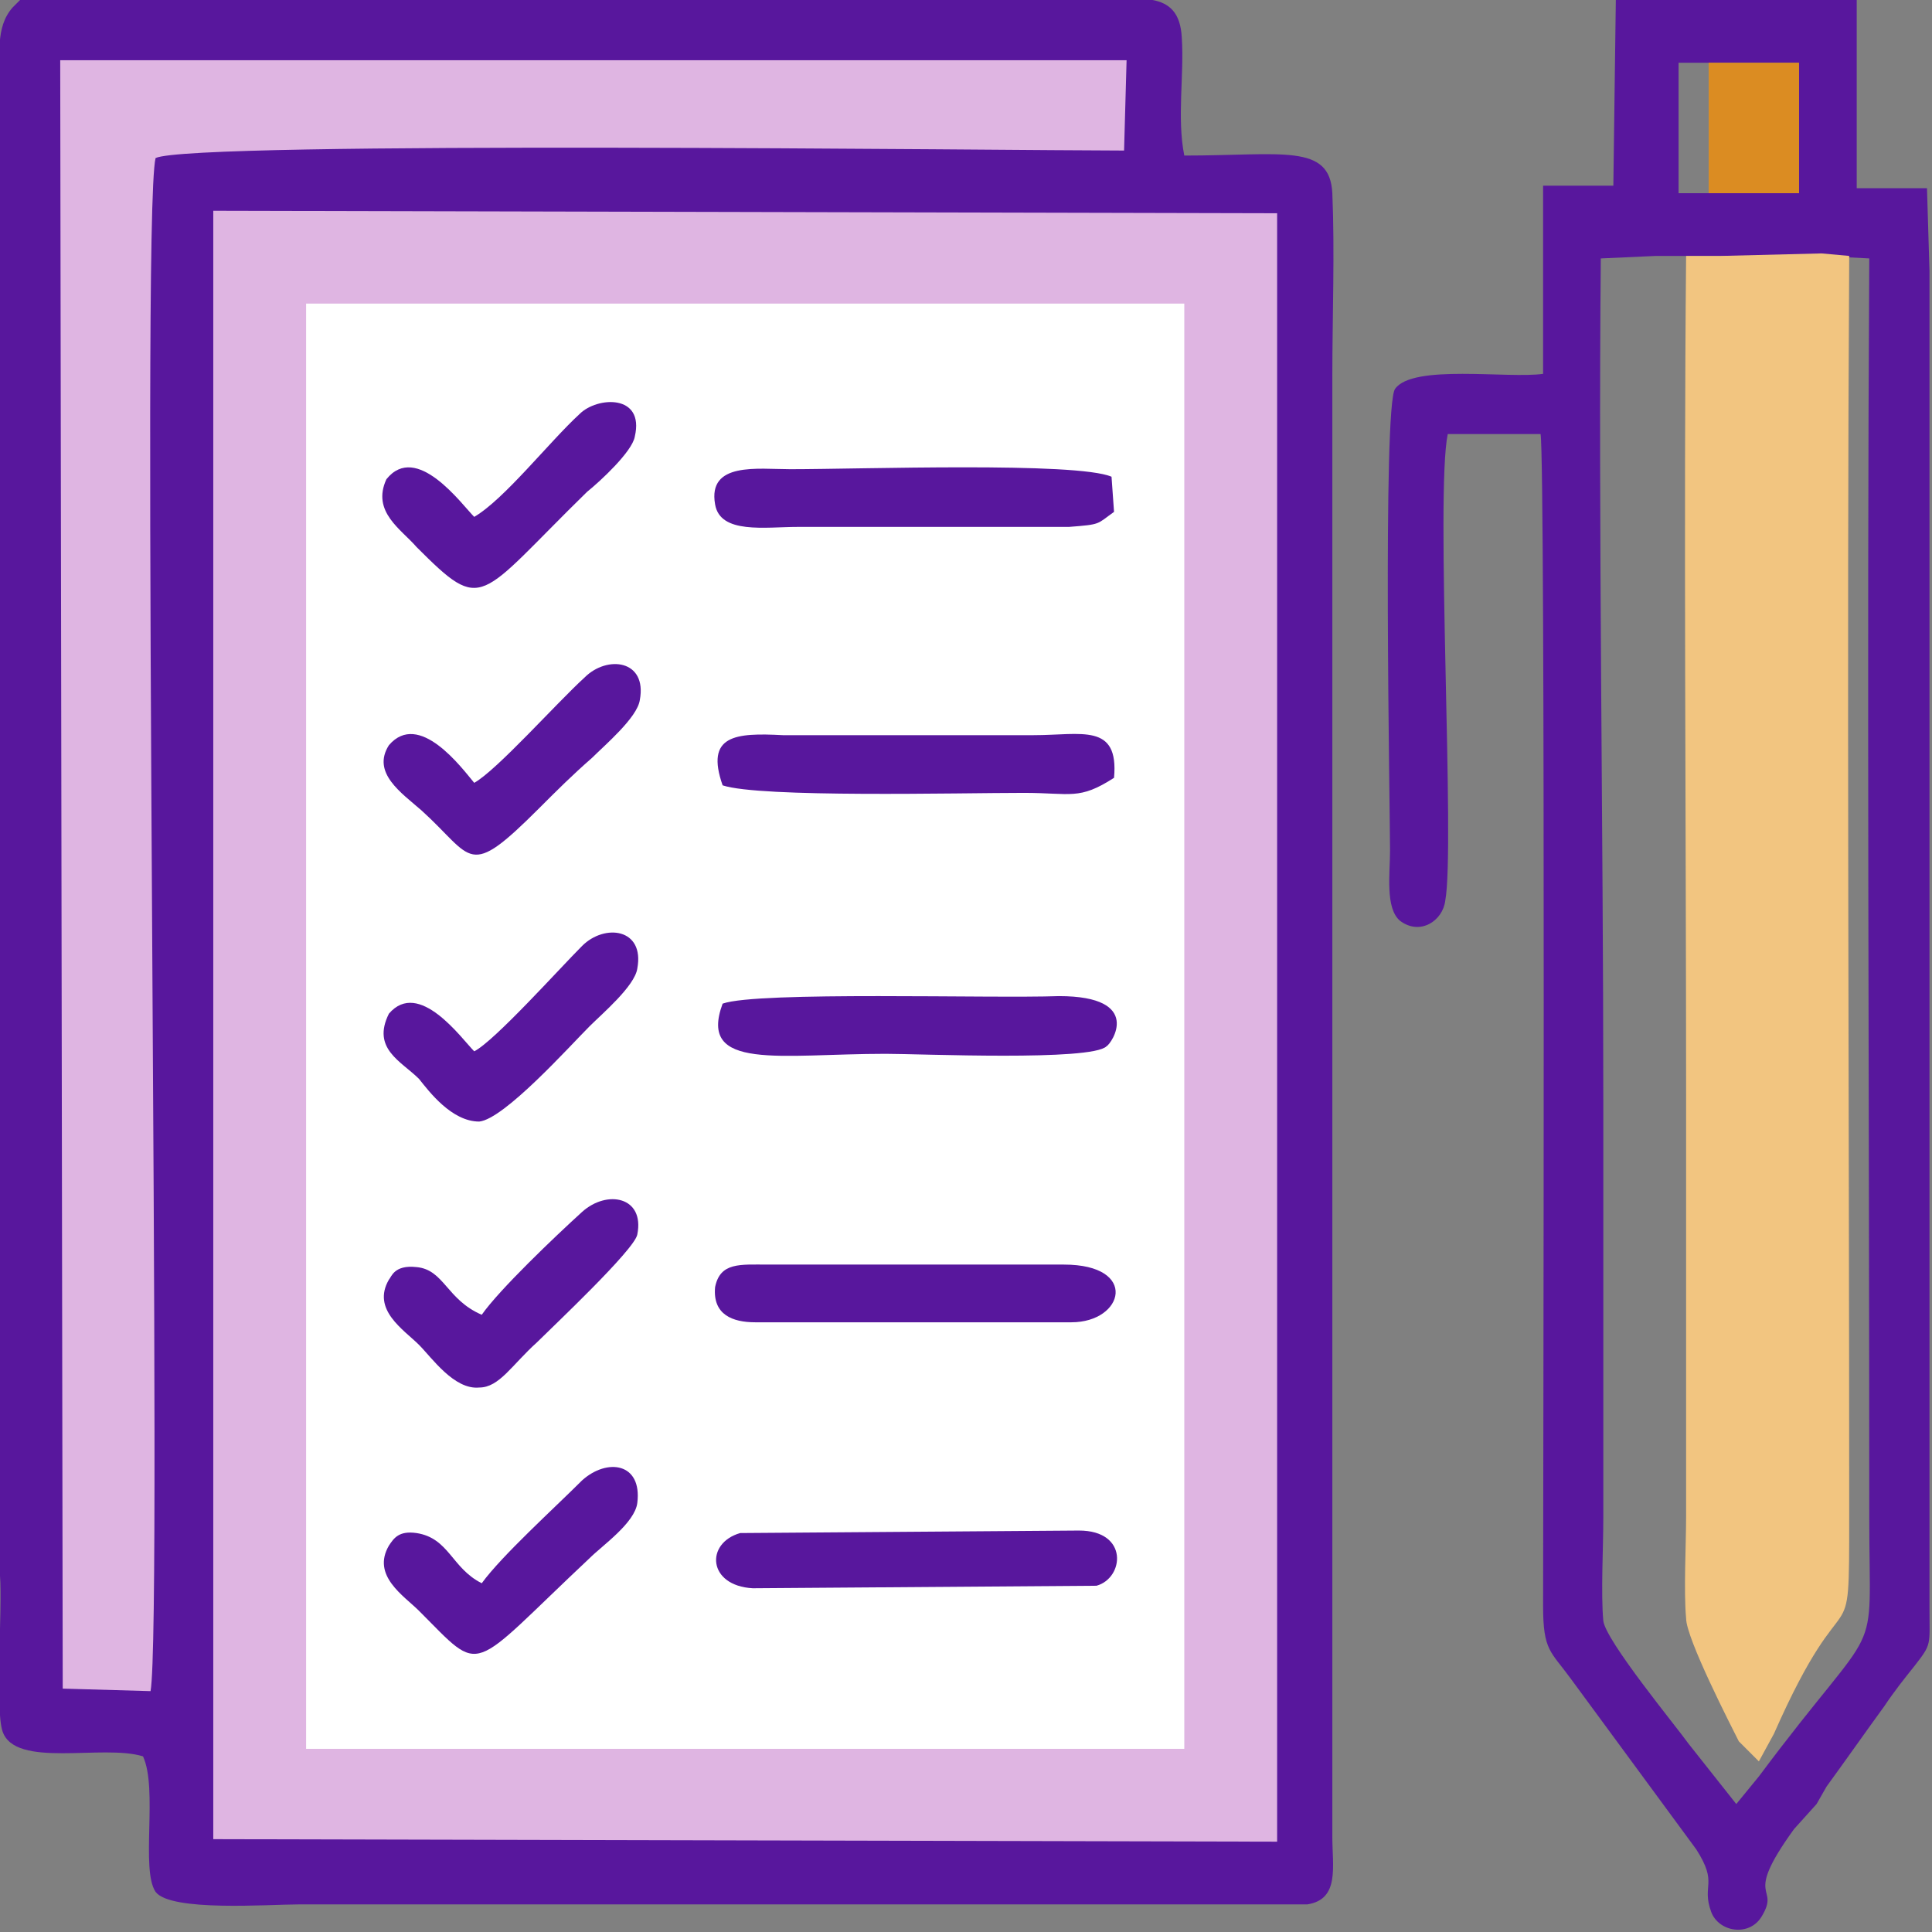
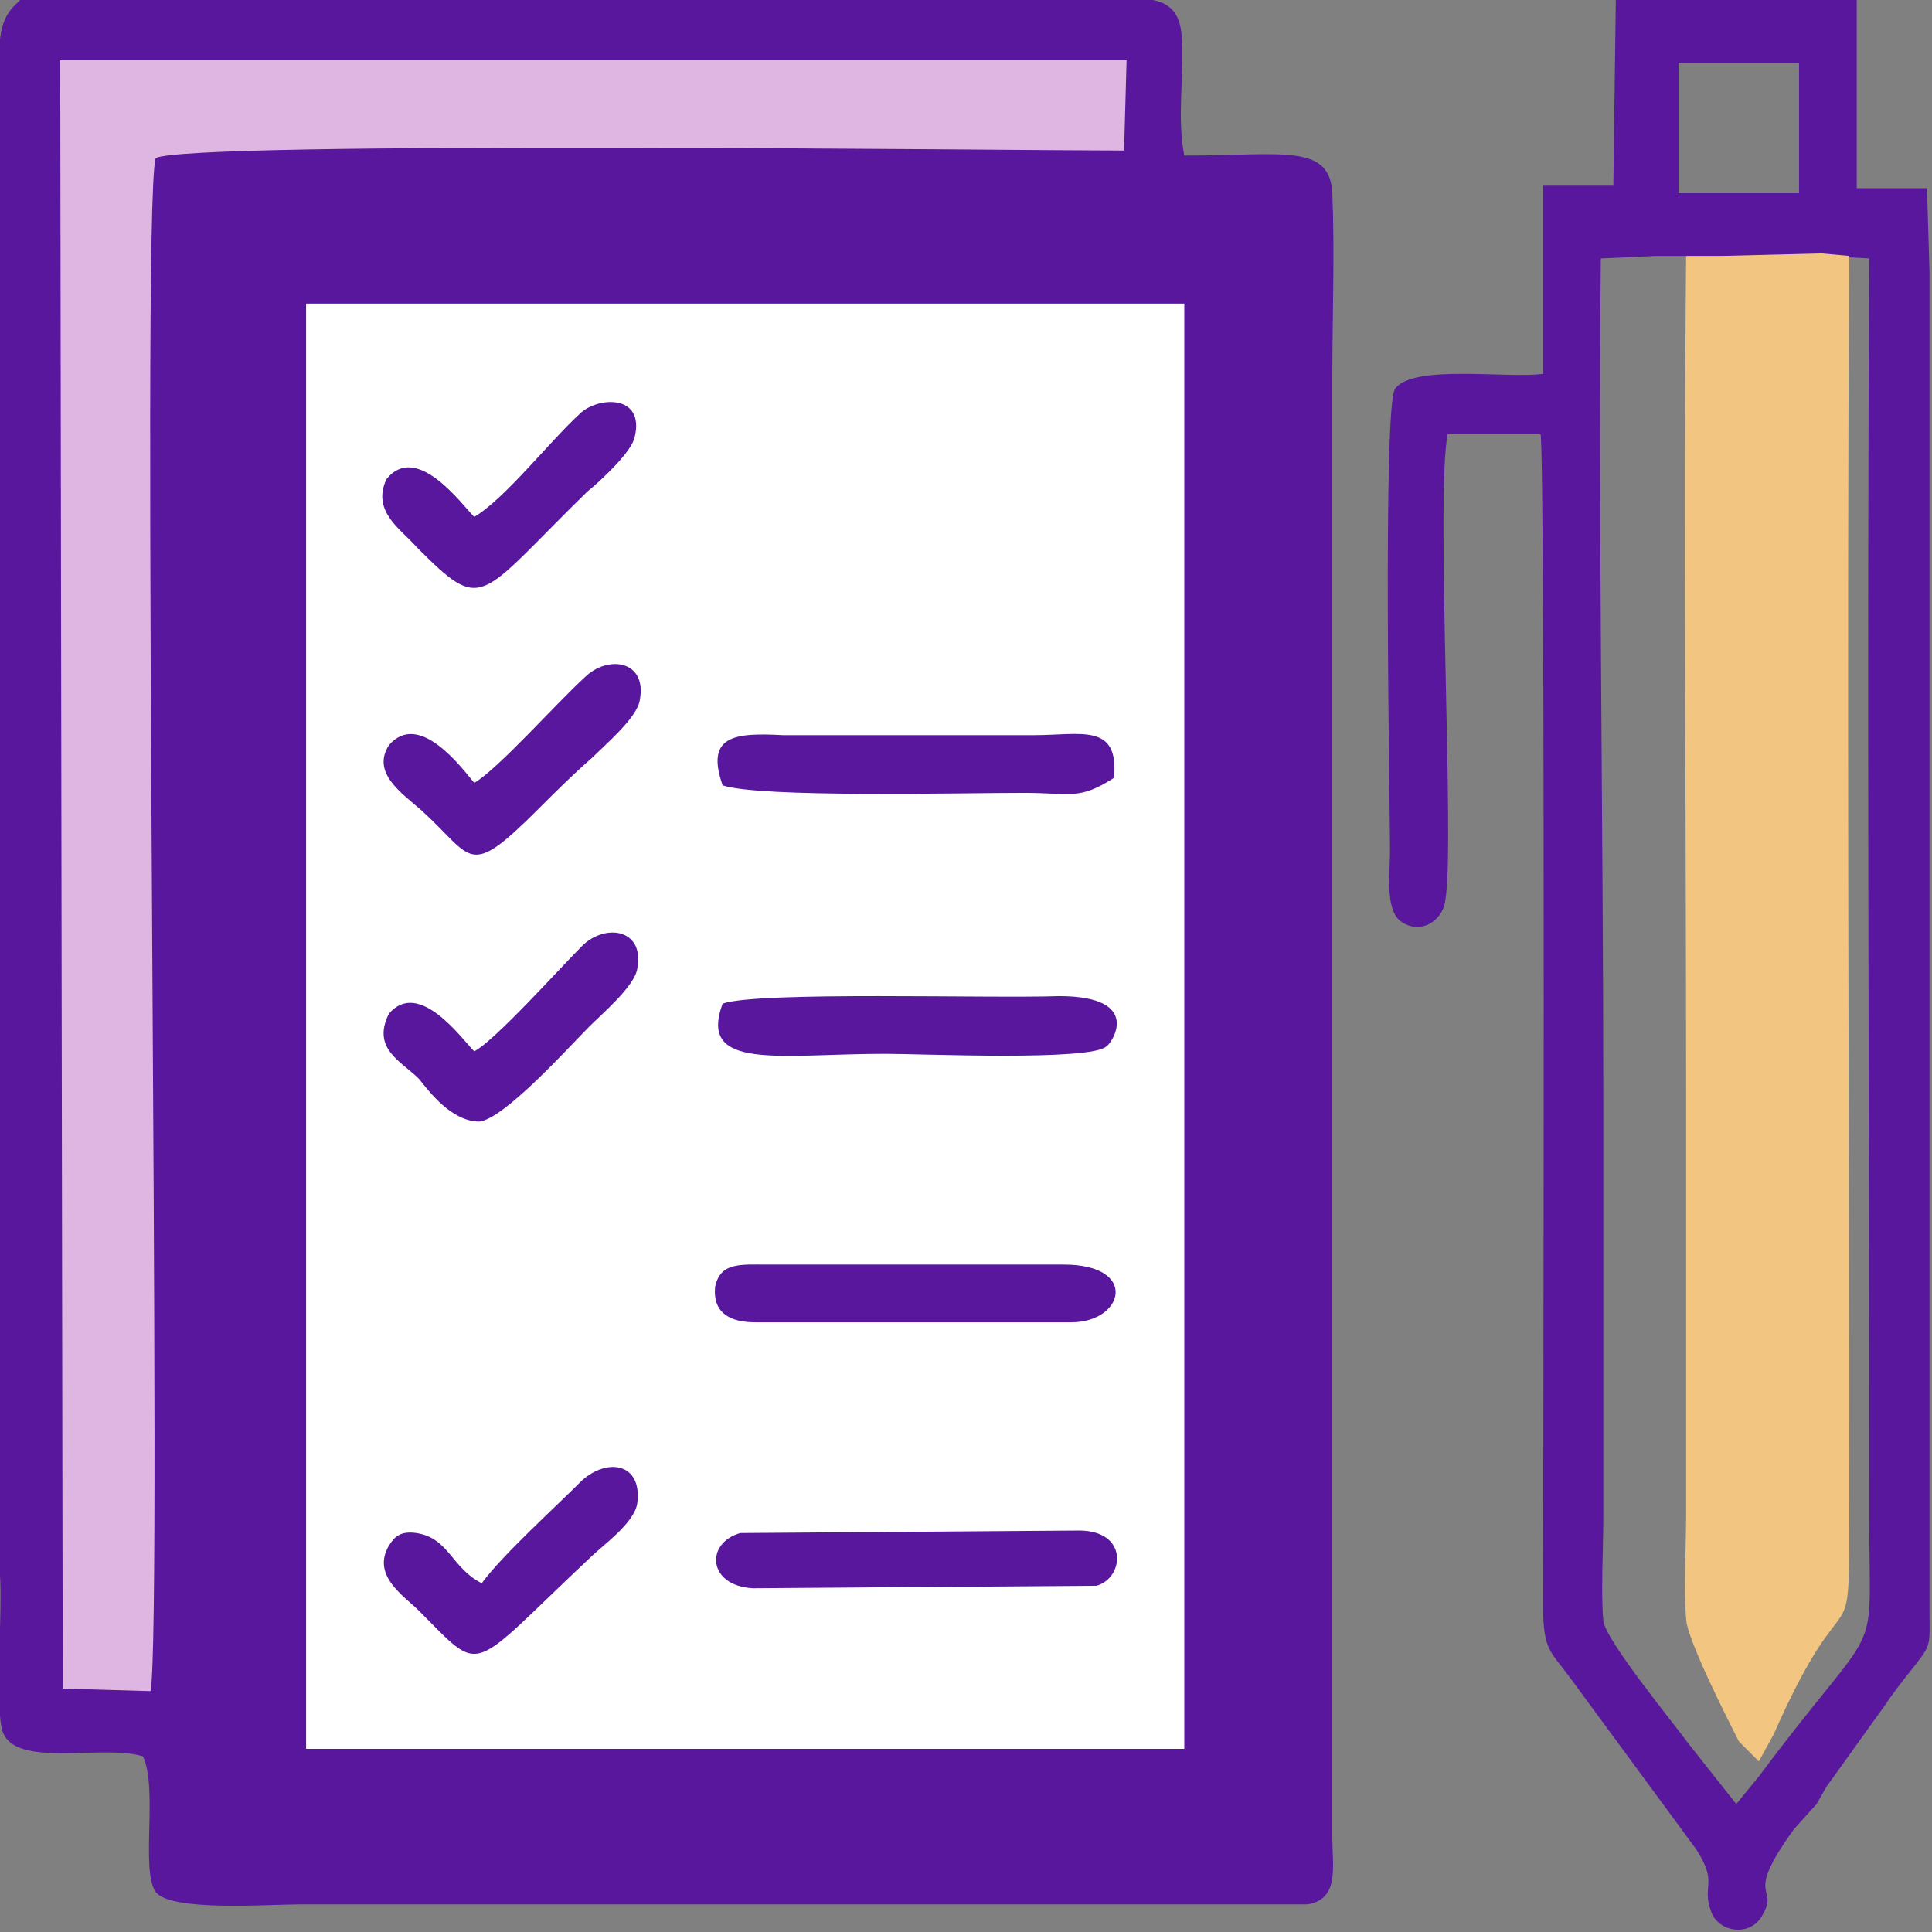
<svg xmlns="http://www.w3.org/2000/svg" version="1.1" id="Слой_1" x="0px" y="0px" viewBox="0 0 77 77" style="enable-background:new 0 0 77 77;" xml:space="preserve">
  <rect x="0" y="0" width="77" height="77" fill="#808080" stroke="none" />
  <style type="text/css">
	.st0{fill-rule:evenodd;clip-rule:evenodd;fill:#58179D;}
	.st1{fill-rule:evenodd;clip-rule:evenodd;fill:#DFB5E2;}
	.st2{fill-rule:evenodd;clip-rule:evenodd;fill:#FFFFFF;}
	.st3{fill-rule:evenodd;clip-rule:evenodd;fill:#F2C580;}
	.st4{fill-rule:evenodd;clip-rule:evenodd;fill:#DB8C22;}
</style>
  <g>
    <path class="st0" d="M0,3.6l0,3.5l0,3.6l0,3.5l0,48.6c0.1,1.3-0.2,5.3,0.1,6.2c0.5,1.5,4,0.5,5.6,1c0.6,1.3-0.1,4.5,0.5,5.4   c0.6,0.8,4.5,0.5,5.7,0.5l0.6,0l39.6,0c1.3-0.2,1-1.5,1-2.7l0-58.2c0-2.3,0.1-5,0-7.3c-0.1-2-2-1.5-5.9-1.5c-0.3-1.5,0-3.2-0.1-4.7   C47-0.5,45.3,0,43.5,0c-8.8,0-21.3-0.3-29.3,0l-2.4,0H8.3H4.7L1.1,0L0.8,0L0.5,0.3C-0.2,1.1,0,2.2,0,3.6z" />
-     <polygon class="st1" points="8.5,73.3 50.9,73.4 50.9,8.5 8.5,8.4  " />
    <polygon class="st2" points="12.2,12.1 12.2,69.7 47.2,69.7 47.2,12.1  " />
    <path class="st0" d="M67.6,73.7c0.9,1.4,0.2,1.4,0.6,2.5c0.3,0.8,1.5,1,2,0.2c0.8-1.3-0.8-0.6,1.3-3.5l0.9-1l0.4-0.7   c0.8-1.1,1.5-2.1,2.3-3.2c0.4-0.6,0.8-1.1,1.2-1.6c0.7-0.9,0.6-0.8,0.6-2.3l0-1.4l0-48.6l0-3.3l-0.1-3.3l-2.8,0l0-4l0-3.6l-1.8,0   h-3.6l-3.5,0l-0.7,0l-0.1,7.5l-2.8,0l0,7.5c-1.4,0.2-5.2-0.4-5.9,0.6c-0.5,0.7-0.2,16.9-0.2,18.4c0,0.9-0.2,2.3,0.4,2.8   c0.8,0.6,1.7,0,1.8-0.8c0.4-2.1-0.4-16.2,0.1-18.6l3.7,0c0.2,1.2,0.1,43.7,0.1,46.7c0,1.8,0.3,1.8,1.1,2.9L67.6,73.7L67.6,73.7z    M66.9,7.7l0-5.2l4.8,0l0,5.2l-1.1,0l-2.3,0L66.9,7.7L66.9,7.7z M72.6,63.1L72.6,63.1l0,0.1L72.6,63.1L72.6,63.1z M72.6,63.4   c0,0.1,0,0.1,0,0.2L72.6,63.4L72.6,63.4z M72.5,63.9c0,0.1,0,0.1,0,0.2C72.5,64,72.5,63.9,72.5,63.9L72.5,63.9z M66,10.2l6.6,0l0,0   l1.9,0.1c-0.1,16.6,0,33.5,0,50.2c0,6.1,0.6,3.6-4.4,10.3l-0.9,1.1l-1.9-2.4c-0.5-0.7-3.3-4.1-3.4-4.9c-0.1-1.1,0-2.9,0-4.1   c0-5.6,0-11.2,0-16.7c0-10.7-0.2-22.9-0.1-33.5L66,10.2z" />
    <path class="st1" d="M2.5,67.3L6,67.4C6.5,64.7,5.6,8.8,6.2,6.3C7.6,5.6,40.5,6,44.8,6l0.1-3.6l-42.5,0L2.5,67.3z" />
    <path class="st3" d="M72.7,63.1L72.7,63.1l0,0.1L72.7,63.1L72.7,63.1z M72.7,63.4c0,0.1,0,0.1,0,0.2L72.7,63.4L72.7,63.4z    M72.6,63.9c0,0.1,0,0.1,0,0.2C72.6,64,72.6,63.9,72.6,63.9L72.6,63.9z M68.6,10.2l-1.4,0c-0.1,10.6,0,22.8,0,33.5   c0,5.6,0,11.2,0,16.7c0,1.2-0.1,3,0,4.1c0,0.8,1.8,4.3,2.1,4.9l0.8,0.8l0.6-1.1c3-6.8,3-2.6,3-8.7c0-16.6-0.1-33.6,0-50.2l-1.1-0.1   v0L68.6,10.2z" />
    <path class="st0" d="M28.8,40c-1,2.7,2.3,2,6.5,2c1.4,0,8.2,0.3,8.8-0.3c0.2-0.1,1.5-2-1.9-2C39.5,39.8,30.2,39.5,28.8,40z" />
-     <path class="st0" d="M44.4,20.4L44.3,19c-1.4-0.6-10-0.3-12.8-0.3c-1.3,0-3.3-0.3-3,1.4c0.2,1.2,2,0.9,3.3,0.9h8.7   c0.7,0,1.4,0,2.1,0C43.9,20.9,43.7,20.9,44.4,20.4z" />
    <path class="st0" d="M28.8,31.3c1.5,0.5,9.4,0.3,12,0.3c1.9,0,2.2,0.3,3.6-0.6c0.2-2.2-1.3-1.7-3.2-1.7l-10,0   C29.3,29.2,28.1,29.3,28.8,31.3z" />
    <path class="st0" d="M30.1,52.7h12.6c2.1,0,2.7-2.3-0.3-2.3l-11.8,0c-1.1,0-1.9-0.1-2.1,0.9C28.4,52.4,29.2,52.7,30.1,52.7z" />
    <path class="st0" d="M29.5,61.1c-1.4,0.4-1.3,2.1,0.5,2.2l13.7-0.1C44.8,62.9,45,61,43,61L29.5,61.1z" />
    <path class="st0" d="M18.9,41.9c-0.5-0.5-2.2-2.9-3.4-1.5c-0.7,1.4,0.5,1.9,1.2,2.6c0.4,0.5,1.3,1.7,2.4,1.7c1-0.1,3.6-3,4.4-3.8   c0.5-0.5,1.8-1.6,1.9-2.3c0.3-1.6-1.3-1.8-2.2-0.9C22.3,38.6,19.7,41.5,18.9,41.9z" />
    <path class="st0" d="M18.9,20.6c-0.5-0.5-2.3-3-3.5-1.5c-0.6,1.3,0.6,2,1.2,2.7c2.7,2.7,2.4,2.1,6.8-2.2c0.5-0.4,1.8-1.6,1.9-2.2   c0.4-1.7-1.5-1.6-2.2-0.9C21.9,17.6,20.1,19.9,18.9,20.6z" />
    <path class="st0" d="M18.9,31.2c-0.5-0.6-2.2-2.9-3.4-1.5c-0.7,1.1,0.5,1.9,1.3,2.6c2.1,1.9,1.8,2.8,4.7-0.1c0.7-0.7,1.3-1.3,2.1-2   c0.5-0.5,1.8-1.6,1.9-2.3c0.3-1.6-1.3-1.8-2.2-0.9C22.2,28,19.8,30.7,18.9,31.2z" />
    <path class="st0" d="M19.2,63.1c-1.2-0.6-1.3-1.8-2.6-2c-0.7-0.1-0.9,0.2-1.1,0.5c-0.7,1.2,0.6,2,1.2,2.6c2.6,2.6,1.9,2.5,6.8-2.1   c0.5-0.5,1.8-1.4,1.9-2.2c0.2-1.6-1.2-1.8-2.2-0.9C22.1,60.1,20,62,19.2,63.1z" />
-     <path class="st0" d="M19.2,52.4c-1.4-0.6-1.5-1.8-2.6-1.9c-0.9-0.1-1,0.4-1.1,0.5c-0.7,1.2,0.6,2,1.2,2.6c0.5,0.5,1.4,1.8,2.4,1.7   c0.8,0,1.3-0.9,2.3-1.8c0.6-0.6,3.9-3.7,4-4.3c0.3-1.5-1.2-1.8-2.2-0.9C22.1,49.3,19.9,51.4,19.2,52.4z" />
-     <polygon class="st4" points="68.1,7.7 69.2,7.7 70.9,7.7 71.7,7.7 71.7,2.5 68.1,2.5  " />
  </g>
</svg>